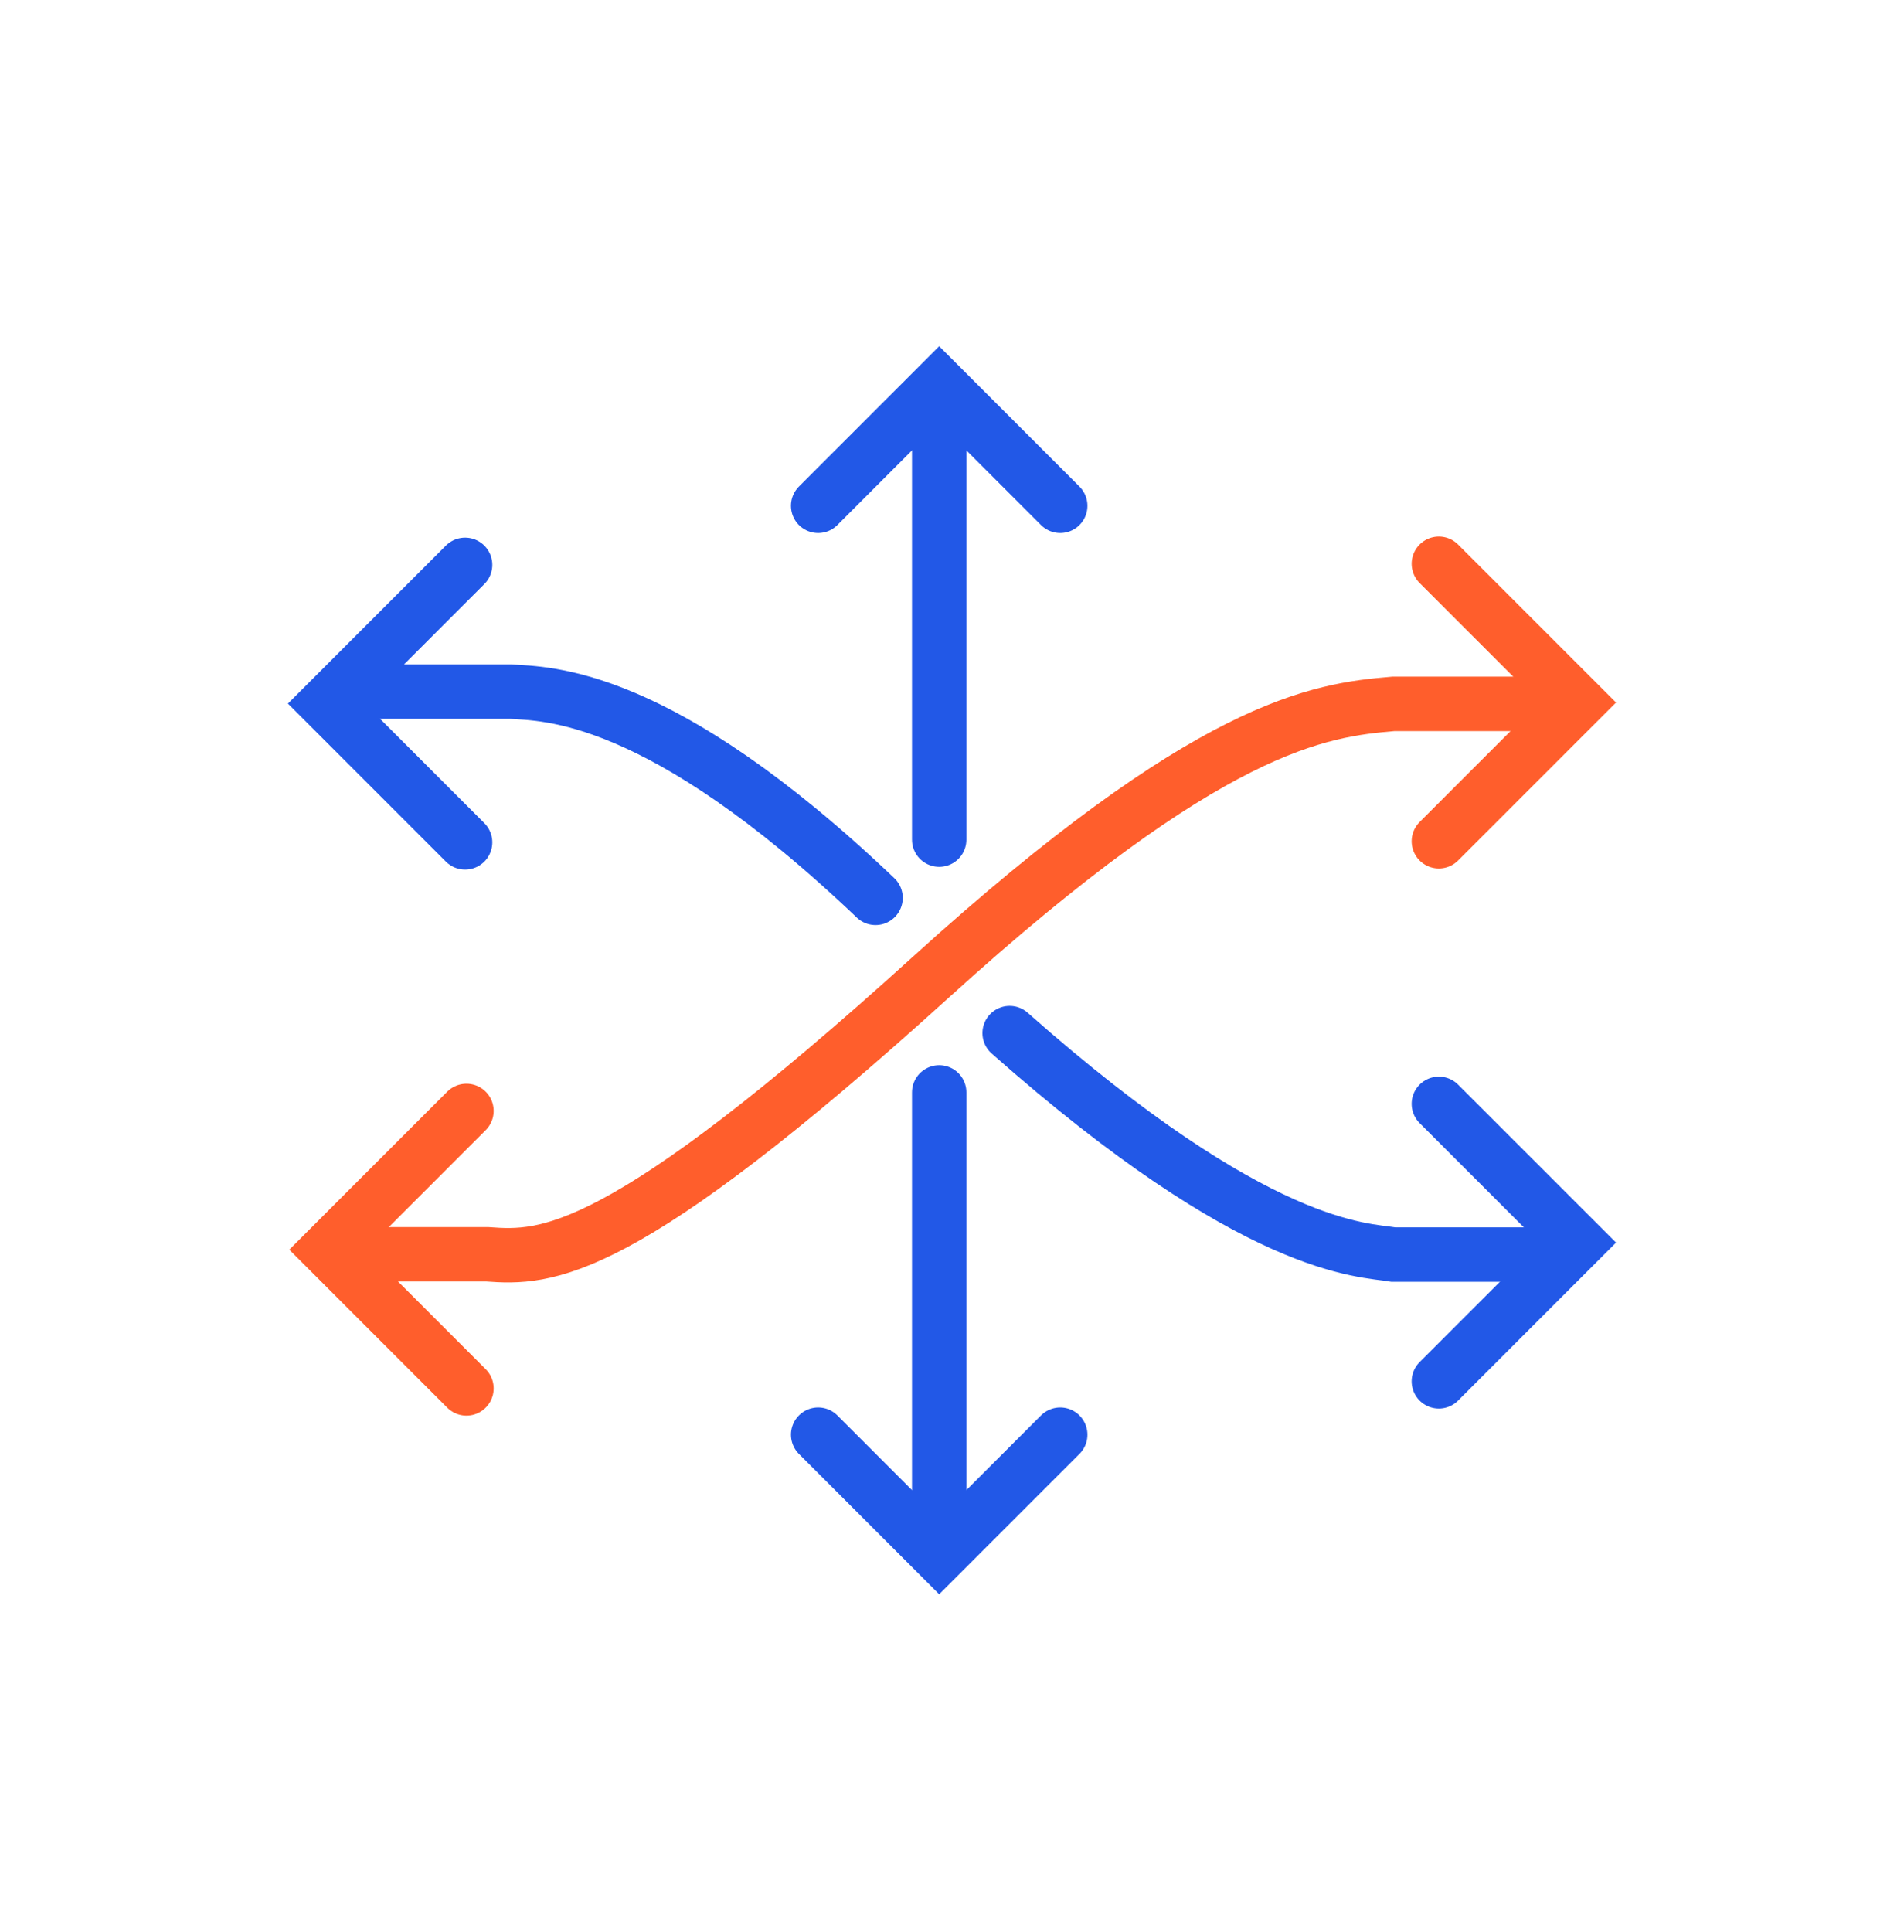
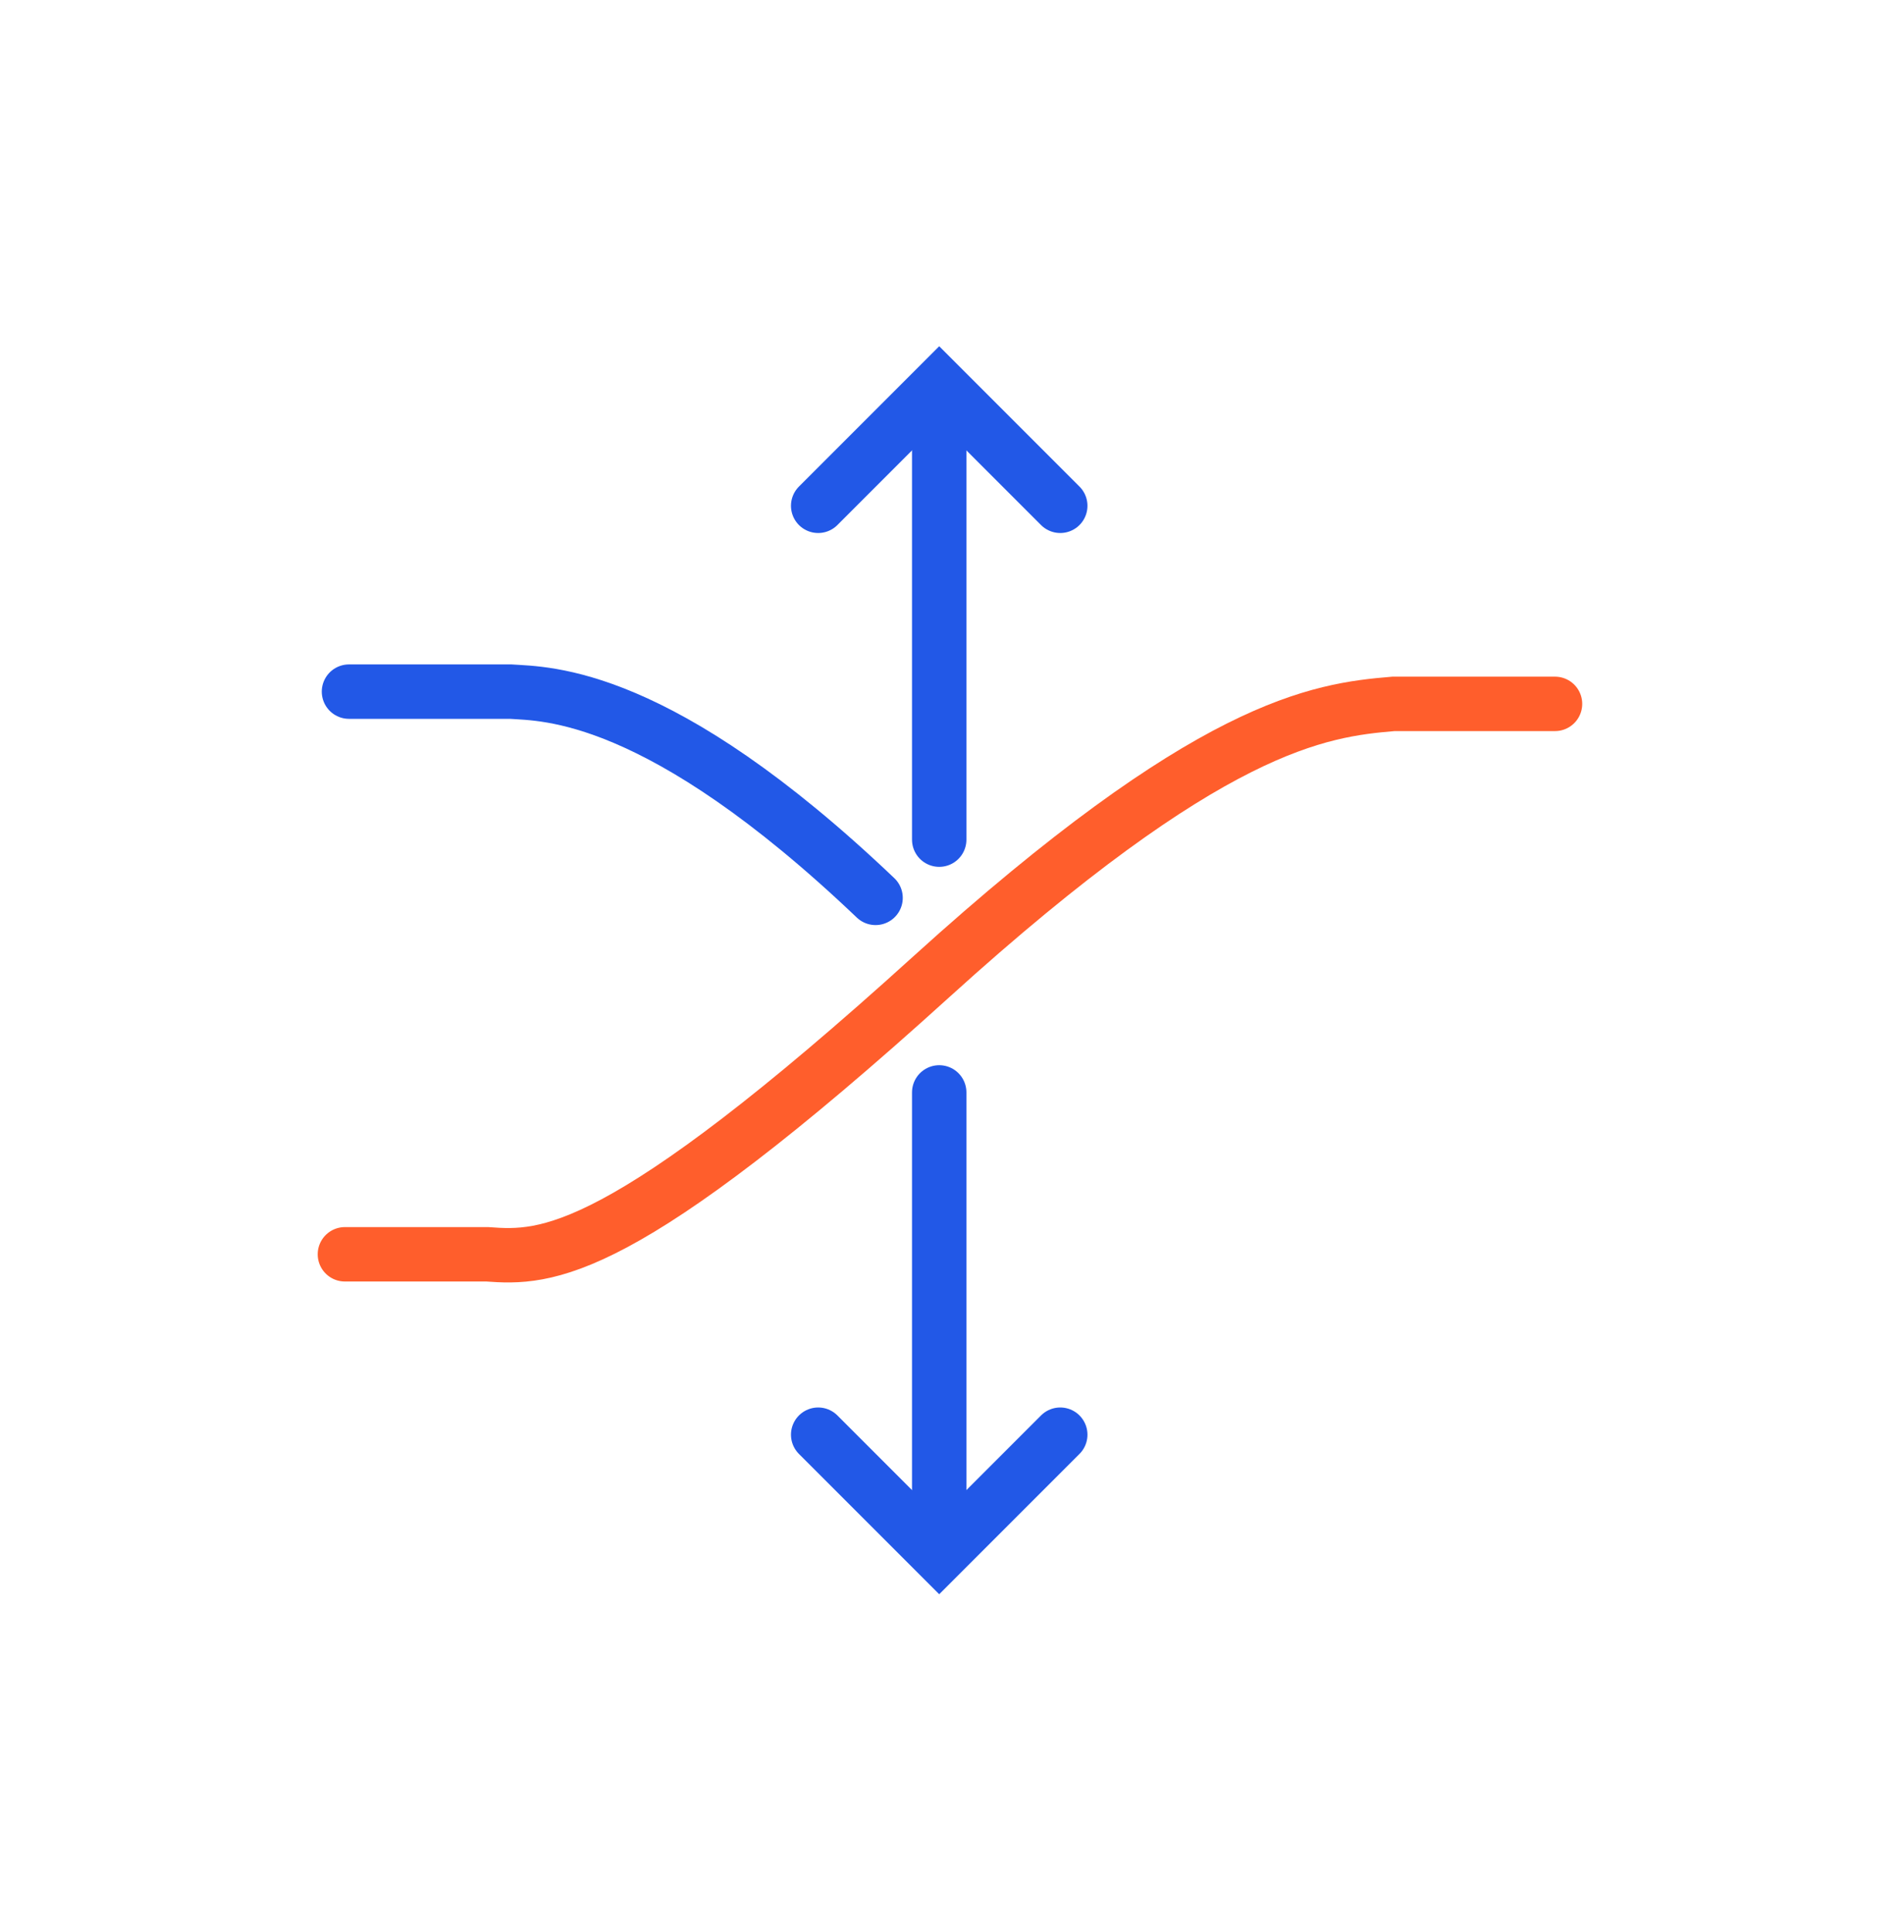
<svg xmlns="http://www.w3.org/2000/svg" width="70" height="71" viewBox="0 0 70 71" fill="none">
  <path d="M57.17 25.87H51.23C48.49 26.1 44.49 26.61 34.25 35.89C22.77 46.3 20.08 46.26 17.91 46.1H12.68" stroke="#FF5E2C" stroke-width="2" stroke-miterlimit="10" stroke-linecap="round" />
-   <path d="M37.12 37.97C46.23 46.03 50.12 45.92 51.23 46.11H57.17" stroke="#2258E7" stroke-width="2" stroke-miterlimit="10" stroke-linecap="round" />
  <path d="M34.53 30.86V15.2" stroke="#2258E7" stroke-width="2" stroke-miterlimit="10" stroke-linecap="round" />
  <path d="M34.53 55.54V40.15" stroke="#2258E7" stroke-width="2" stroke-miterlimit="10" stroke-linecap="round" />
  <path d="M38.98 52.73L34.53 57.18L30.08 52.73" stroke="#2258E7" stroke-width="2" stroke-miterlimit="10" stroke-linecap="round" />
  <path d="M30.08 18.59L34.53 14.14L38.98 18.59" stroke="#2258E7" stroke-width="2" stroke-miterlimit="10" stroke-linecap="round" />
-   <path d="M52.9 20.72L58 25.82L52.9 30.92" stroke="#FF5E2C" stroke-width="2" stroke-miterlimit="10" stroke-linecap="round" />
-   <path d="M52.9 40.57L58 45.67L52.9 50.77" stroke="#2258E7" stroke-width="2" stroke-miterlimit="10" stroke-linecap="round" />
-   <path d="M17.15 40.83L12.05 45.93L17.15 51.03" stroke="#FF5E2C" stroke-width="2" stroke-miterlimit="10" stroke-linecap="round" />
  <path d="M32.19 33C24.21 25.4 20.07 25.51 18.77 25.42H12.83" stroke="#2258E7" stroke-width="2" stroke-miterlimit="10" stroke-linecap="round" />
-   <path d="M17.1 30.96L12 25.86L17.1 20.76" stroke="#2258E7" stroke-width="2" stroke-miterlimit="10" stroke-linecap="round" />
</svg>